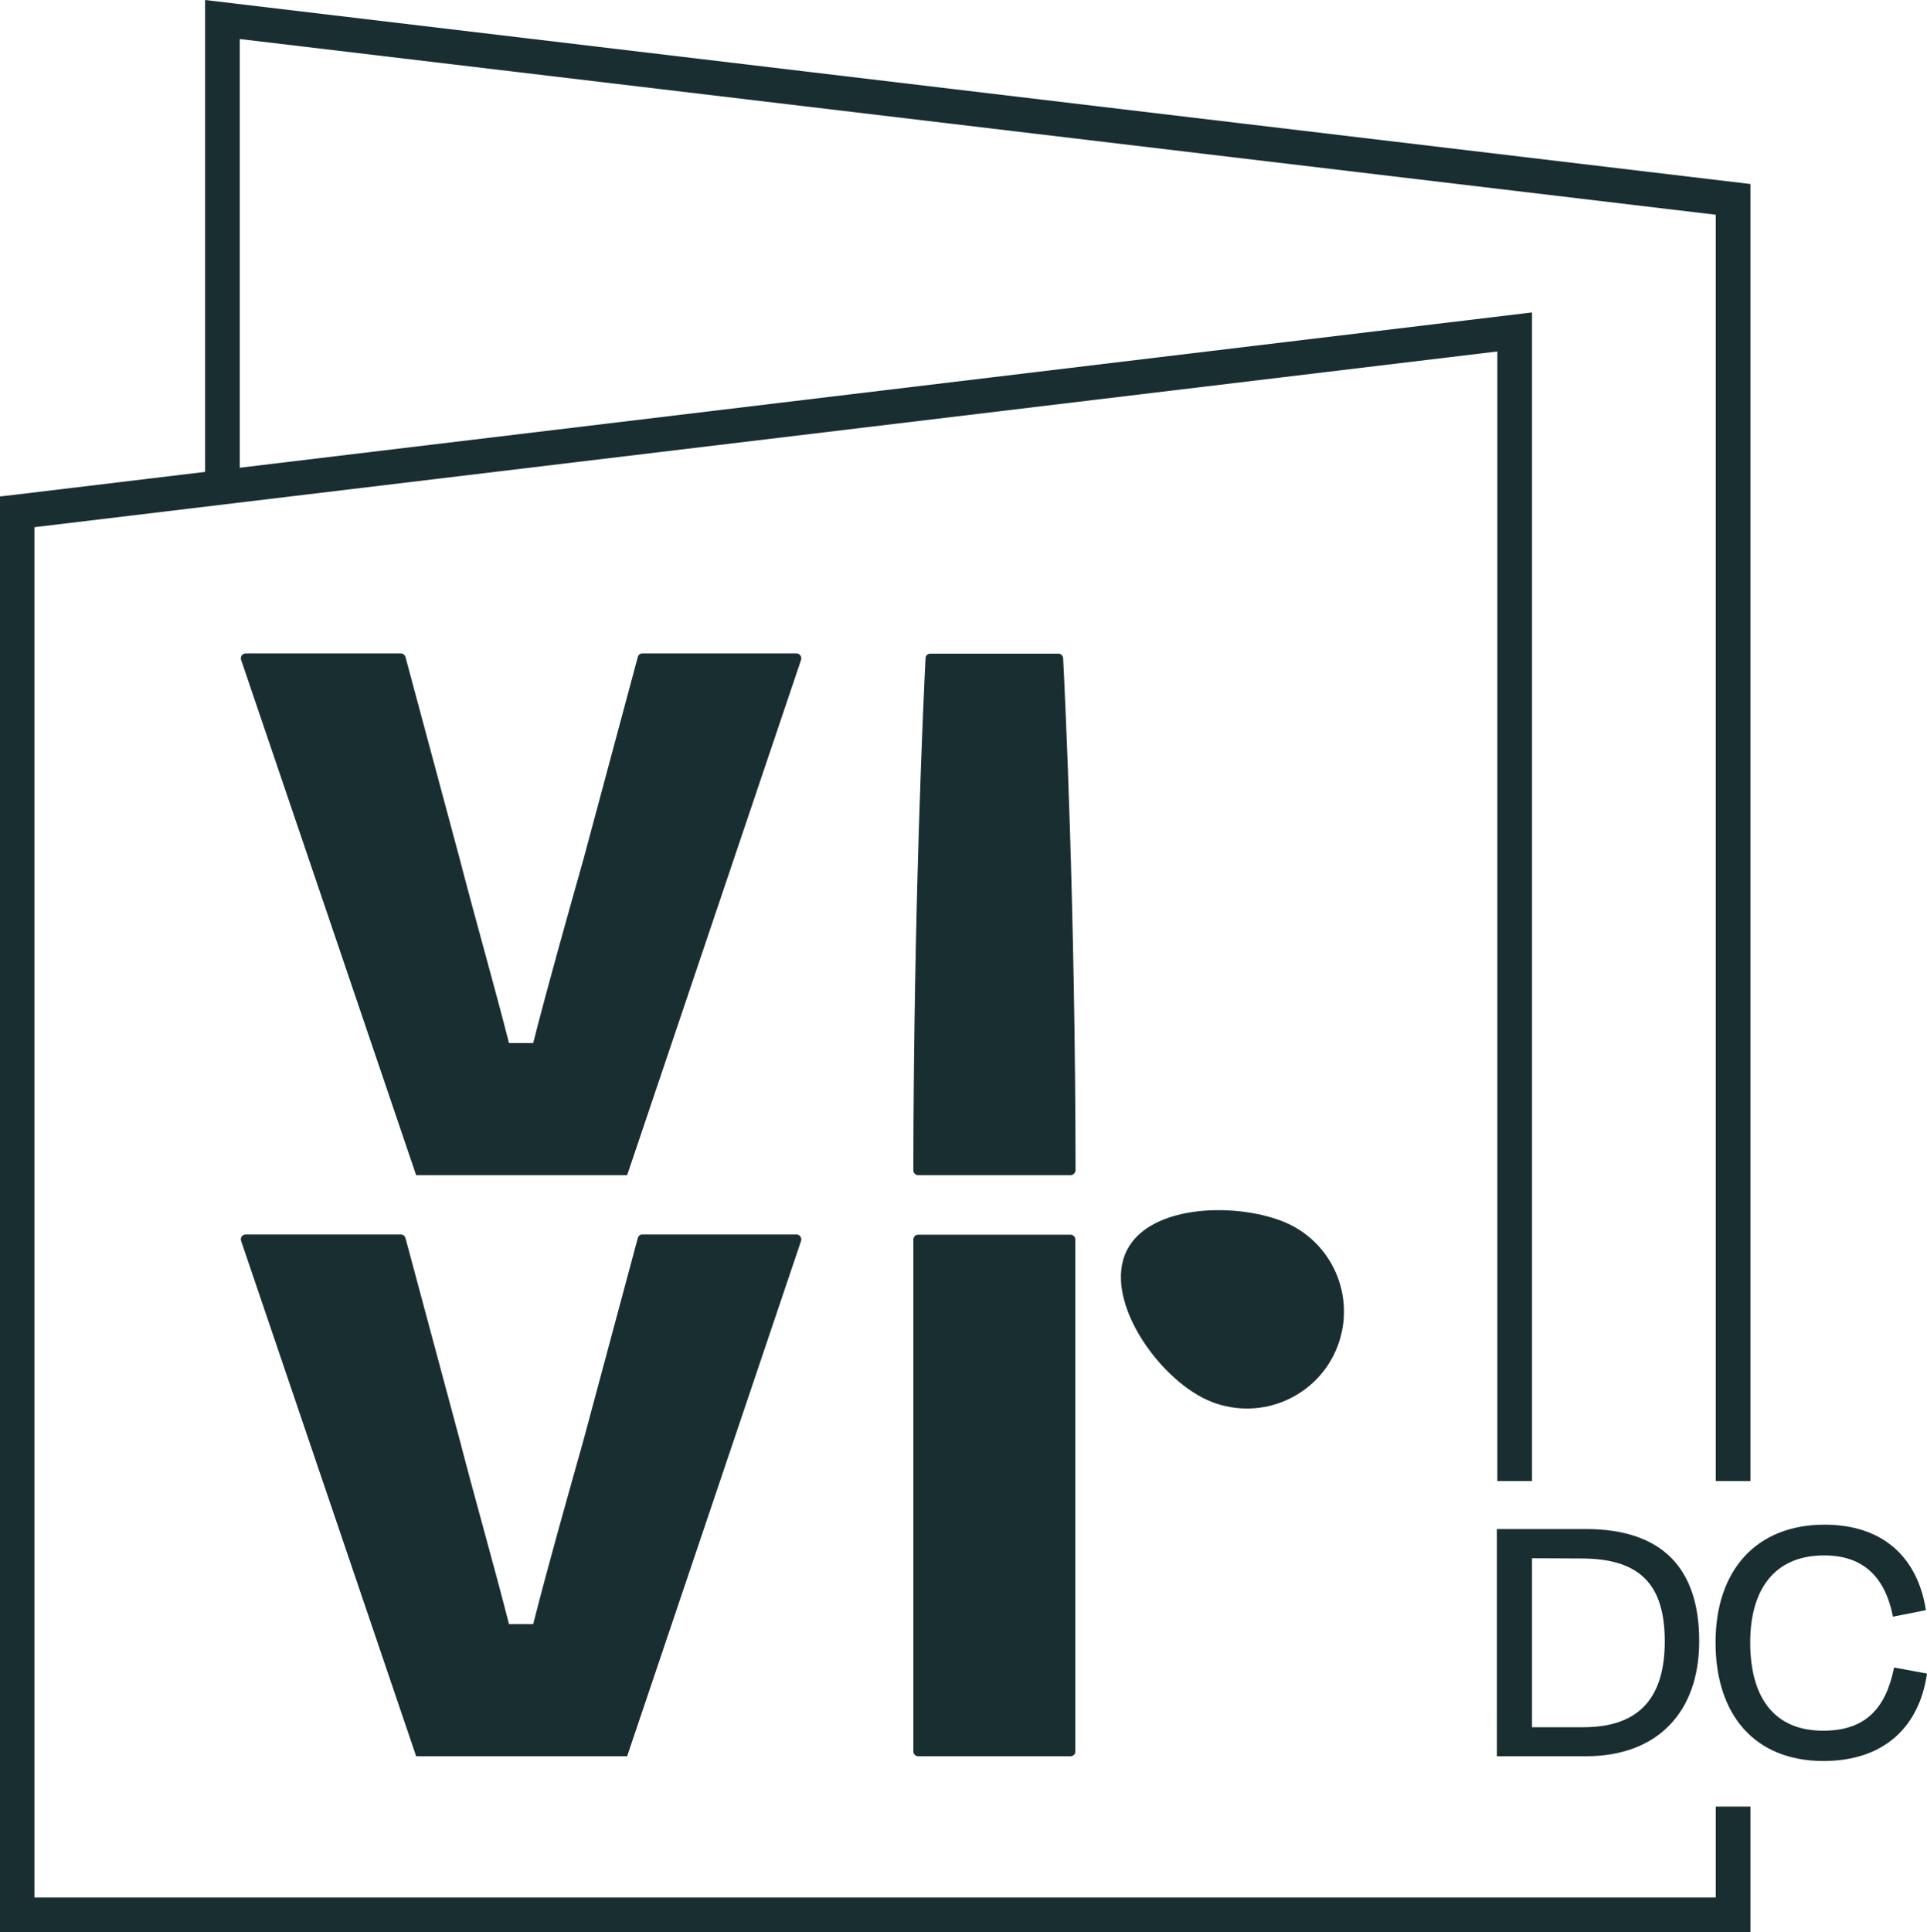
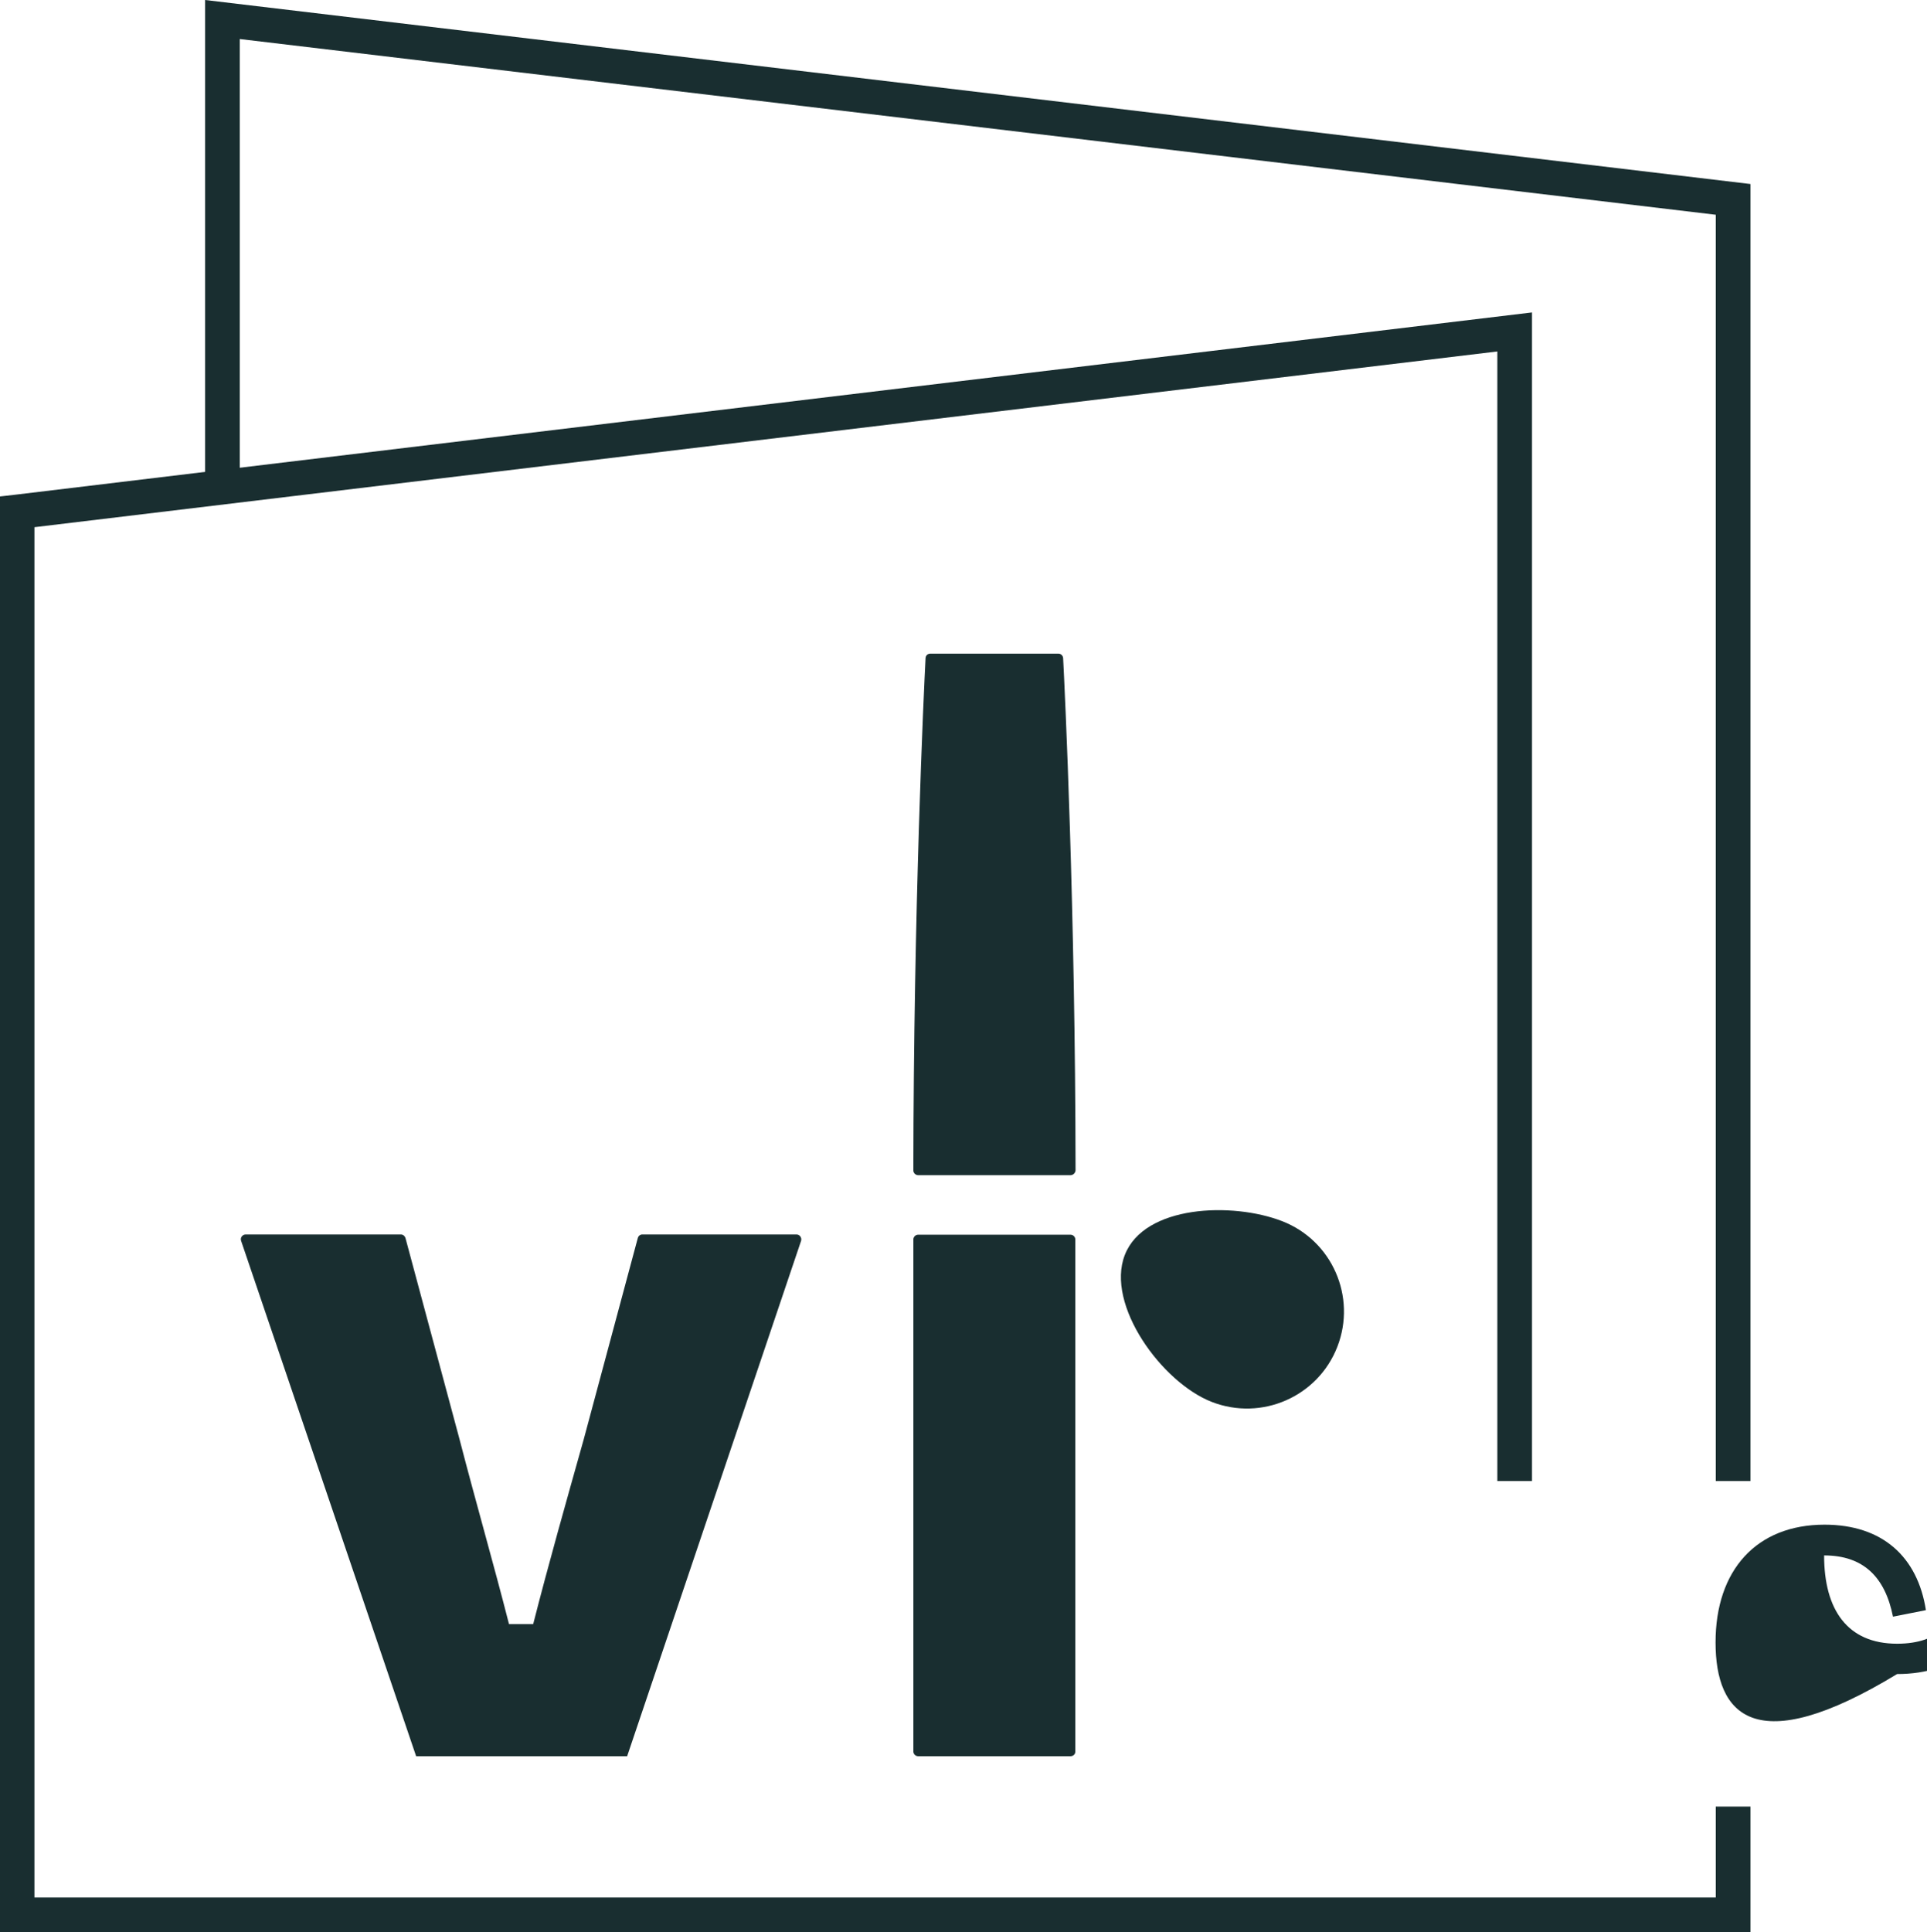
<svg xmlns="http://www.w3.org/2000/svg" id="Livello_1" x="0px" y="0px" viewBox="0 0 884 886.2" style="enable-background:new 0 0 884 886.2;" xml:space="preserve">
  <style type="text/css">	.st0{fill:#192E30;}</style>
  <g>
    <g>
      <g>
        <g>
-           <path class="st0" d="M686.8,701.3h40.6c35.3,0,52.1,18.2,52.1,51.4c0,33-19.6,52.8-51.8,52.8h-41V701.3H686.8z M702.8,714.7     v77.5h23.6c26.7,0,37.3-14.8,37.3-39.4c0-26.2-11.5-38-38.4-38L702.8,714.7L702.8,714.7z" />
-         </g>
+           </g>
        <g>
-           <path class="st0" d="M787,753.3c0-33.2,18.8-54,50-54c26.6,0,42.7,14.8,46.5,39.2l-15.1,3c-3.6-18.1-13.5-28.1-31.6-28.1     c-23.3,0-33.9,16.3-33.9,39.9c0,24.8,10.6,40.5,33.5,40.5c19.5,0,28.8-10.4,32.5-29l15.1,2.8c-3.6,24.8-20,40.1-47.6,40.1     C804.8,807.6,787,786.4,787,753.3z" />
+           <path class="st0" d="M787,753.3c0-33.2,18.8-54,50-54c26.6,0,42.7,14.8,46.5,39.2l-15.1,3c-3.6-18.1-13.5-28.1-31.6-28.1     c0,24.8,10.6,40.5,33.5,40.5c19.5,0,28.8-10.4,32.5-29l15.1,2.8c-3.6,24.8-20,40.1-47.6,40.1     C804.8,807.6,787,786.4,787,753.3z" />
        </g>
      </g>
      <g>
        <g>
          <path class="st0" d="M491.1,539h-69.9c-1.2,0-2.2-1-2.2-2.2c0.1-120.2,4.8-219.8,5.6-235c0.1-1.2,1-2,2.2-2h58.7     c1.2,0,2.1,0.9,2.2,2c0.8,15.2,5.6,114.8,5.7,235C493.3,538,492.3,539,491.1,539z" />
        </g>
      </g>
      <g>
        <g>
          <g>
-             <path class="st0" d="M213.4,695.2v0.2C213.3,695.3,213.3,695.2,213.4,695.2L213.4,695.2z" />
-           </g>
+             </g>
        </g>
        <g>
          <g>
-             <path class="st0" d="M213.4,695.2v0.2C213.3,695.3,213.3,695.2,213.4,695.2L213.4,695.2z" />
-           </g>
+             </g>
        </g>
      </g>
      <g>
        <g>
          <path class="st0" d="M588.2,560.1c22.9,8.9,34.2,34.7,25.3,57.6s-34.7,34.2-57.6,25.3s-48.8-44.5-39.9-67.4     C524.9,552.7,565.3,551.2,588.2,560.1z" />
        </g>
      </g>
      <g>
        <g>
-           <path class="st0" d="M190.9,539l-80.3-236.4c-0.5-1.4,0.6-2.9,2.1-2.9h71.2c1,0,1.8,0.7,2.1,1.6l24.8,92.3     c7.6,29.3,15.6,57,22.7,84.8h11.1c7.1-27.8,15.1-56,23.2-84.8l24.8-92.3c0.3-1,1.1-1.6,2.1-1.6h70.7c1.5,0,2.5,1.5,2.1,2.9     L287.7,539H190.9z" />
-         </g>
+           </g>
      </g>
      <g>
        <g>
          <path class="st0" d="M190.9,805.5l-80.3-236.4c-0.5-1.4,0.6-2.9,2.1-2.9h71.2c1,0,1.8,0.7,2.1,1.6l24.8,92.3     c7.6,29.3,15.6,57,22.7,84.8h11.1c7.1-27.8,15.1-56,23.2-84.8l24.8-92.3c0.3-1,1.1-1.6,2.1-1.6h70.7c1.5,0,2.5,1.5,2.1,2.9     l-79.8,236.4H190.9z" />
        </g>
      </g>
      <g>
        <g>
          <path class="st0" d="M491.1,805.5h-69.9c-1.2,0-2.2-1-2.2-2.2V568.5c0-1.2,1-2.2,2.2-2.2h69.9c1.2,0,2.2,1,2.2,2.2v234.9     C493.3,804.6,492.3,805.5,491.1,805.5z" />
        </g>
      </g>
      <g>
        <polygon class="st0" points="803,886.2 0,886.2 0,227.7 7,226.9 702.8,143.3 702.8,679.3 686.9,679.3 686.9,161.2 15.8,241.8     15.8,870.3 787.1,870.3 787.1,828.6 803,828.6    " />
      </g>
      <g>
        <polygon class="st0" points="803,679.3 787.1,679.3 787.1,98.5 110,17.9 110,223.4 94.1,223.4 94.1,0 803,84.4    " />
      </g>
    </g>
  </g>
</svg>